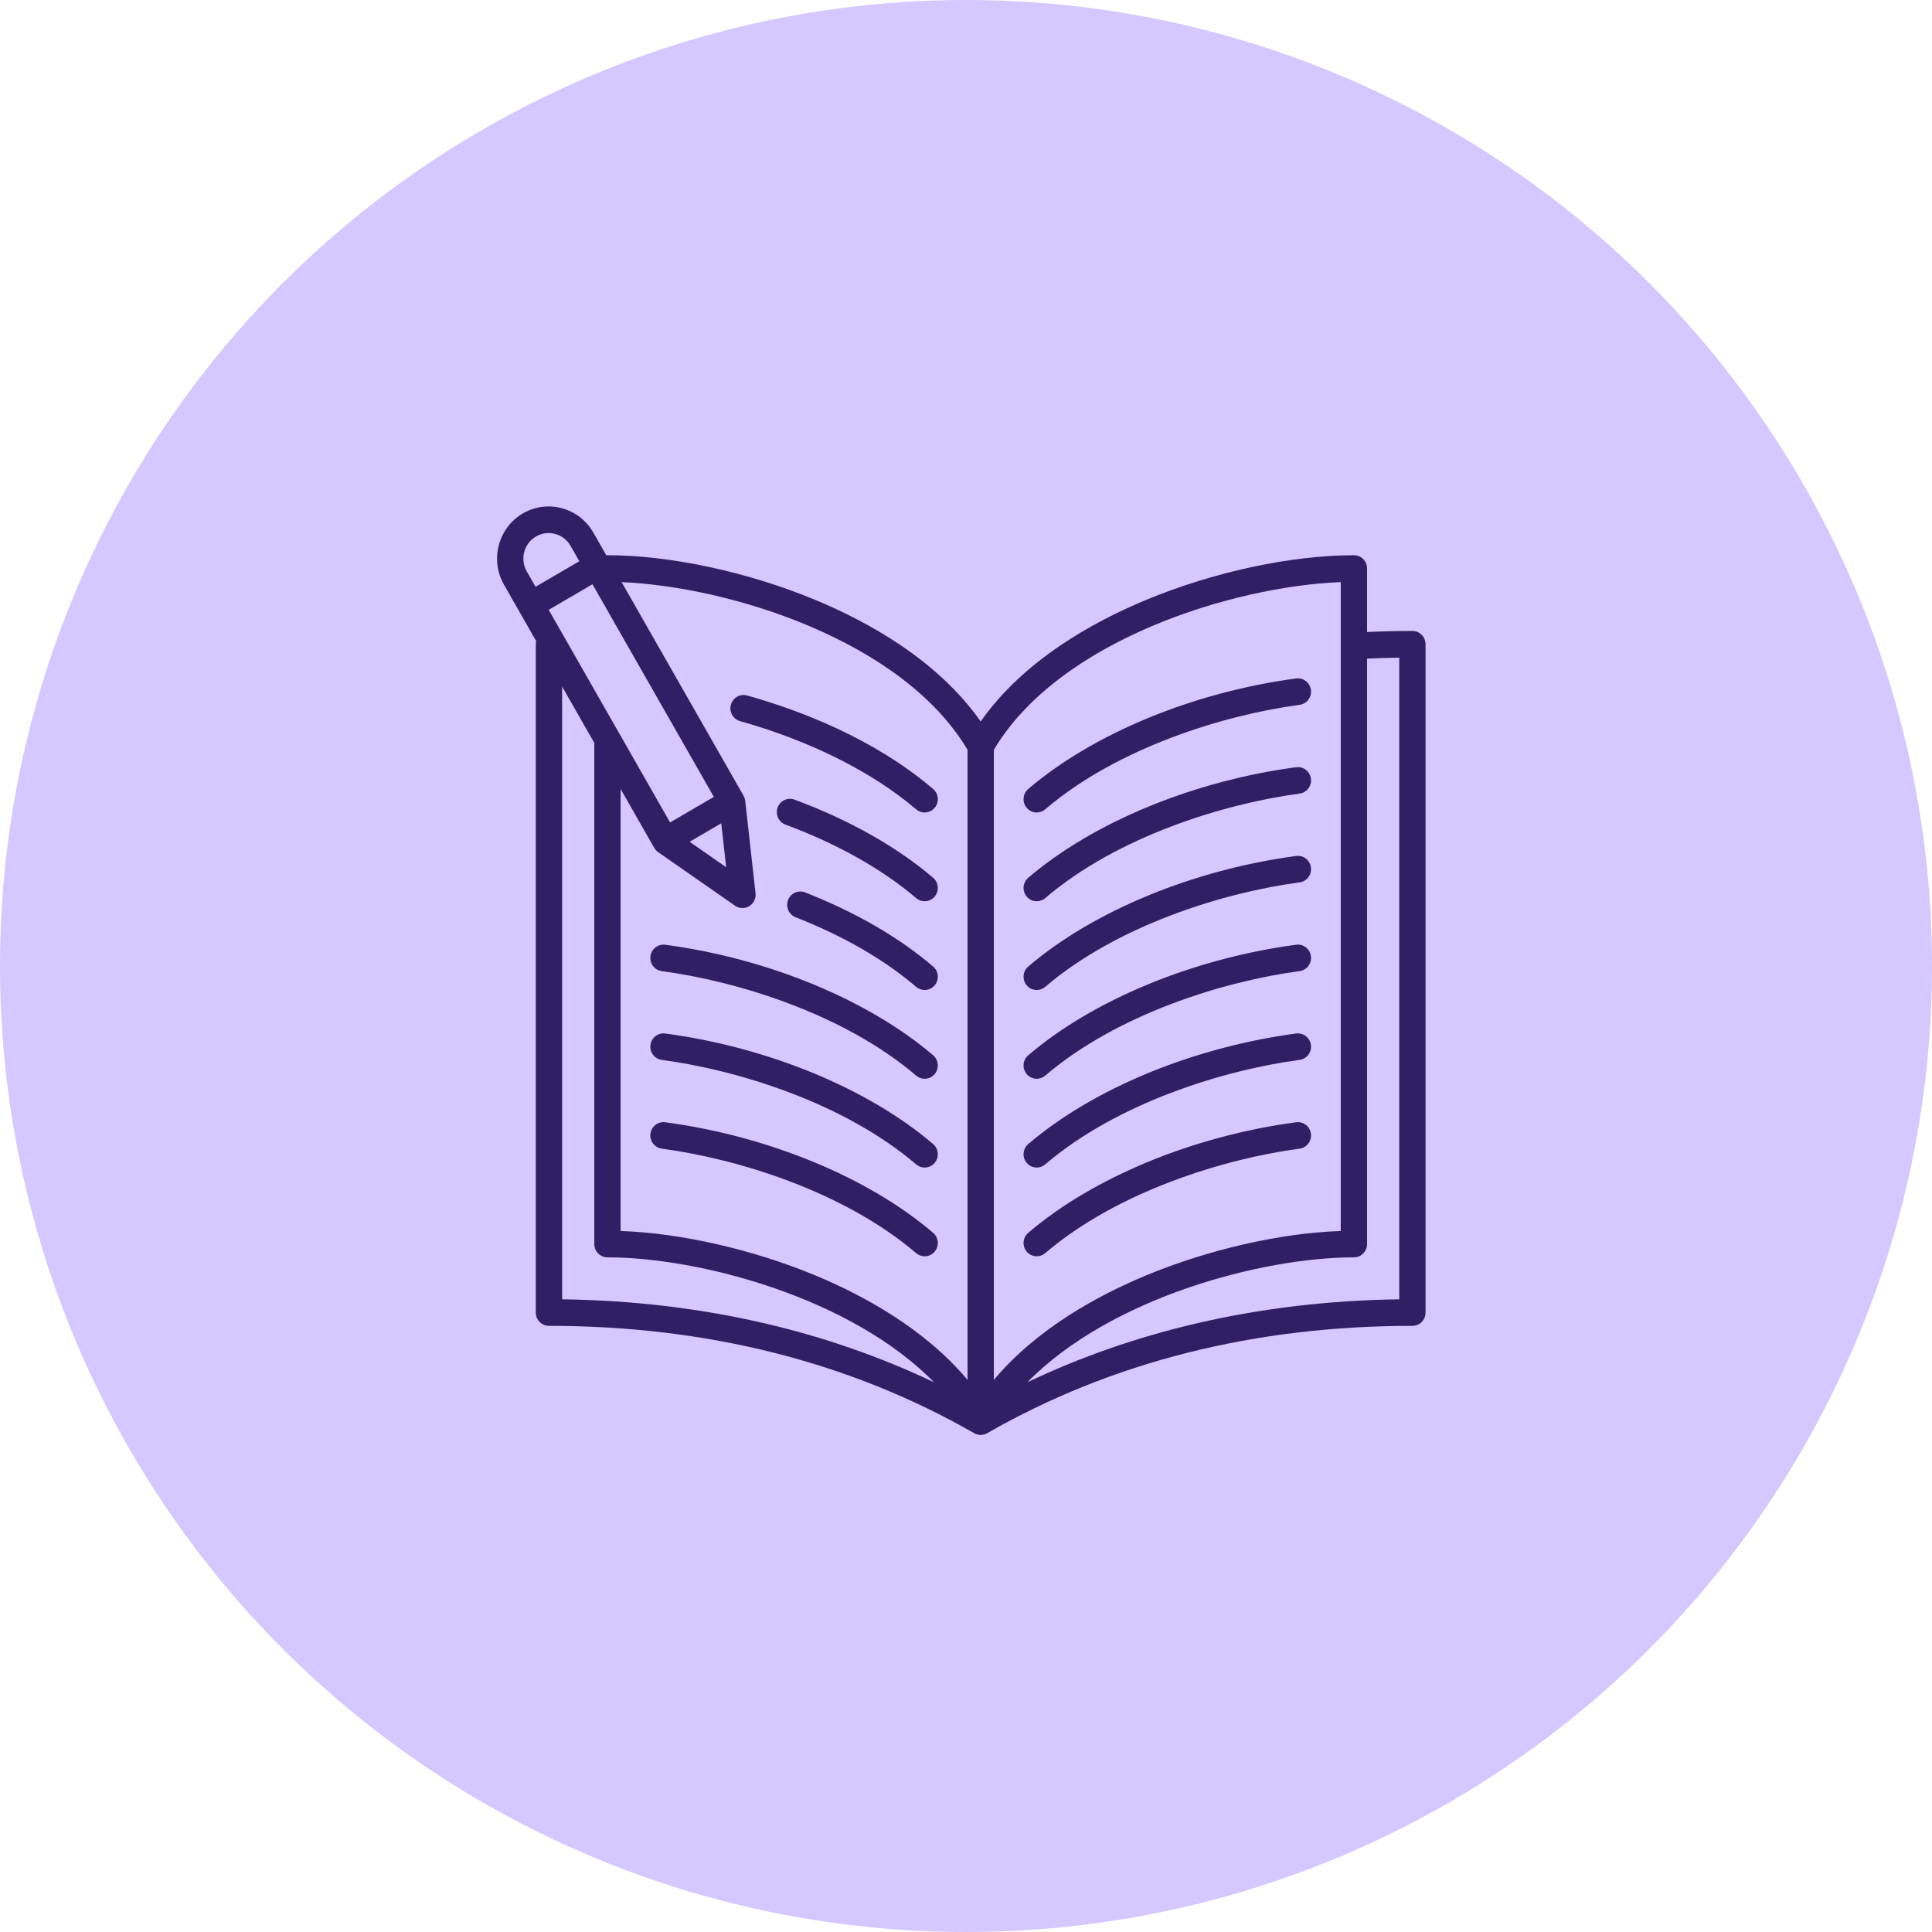
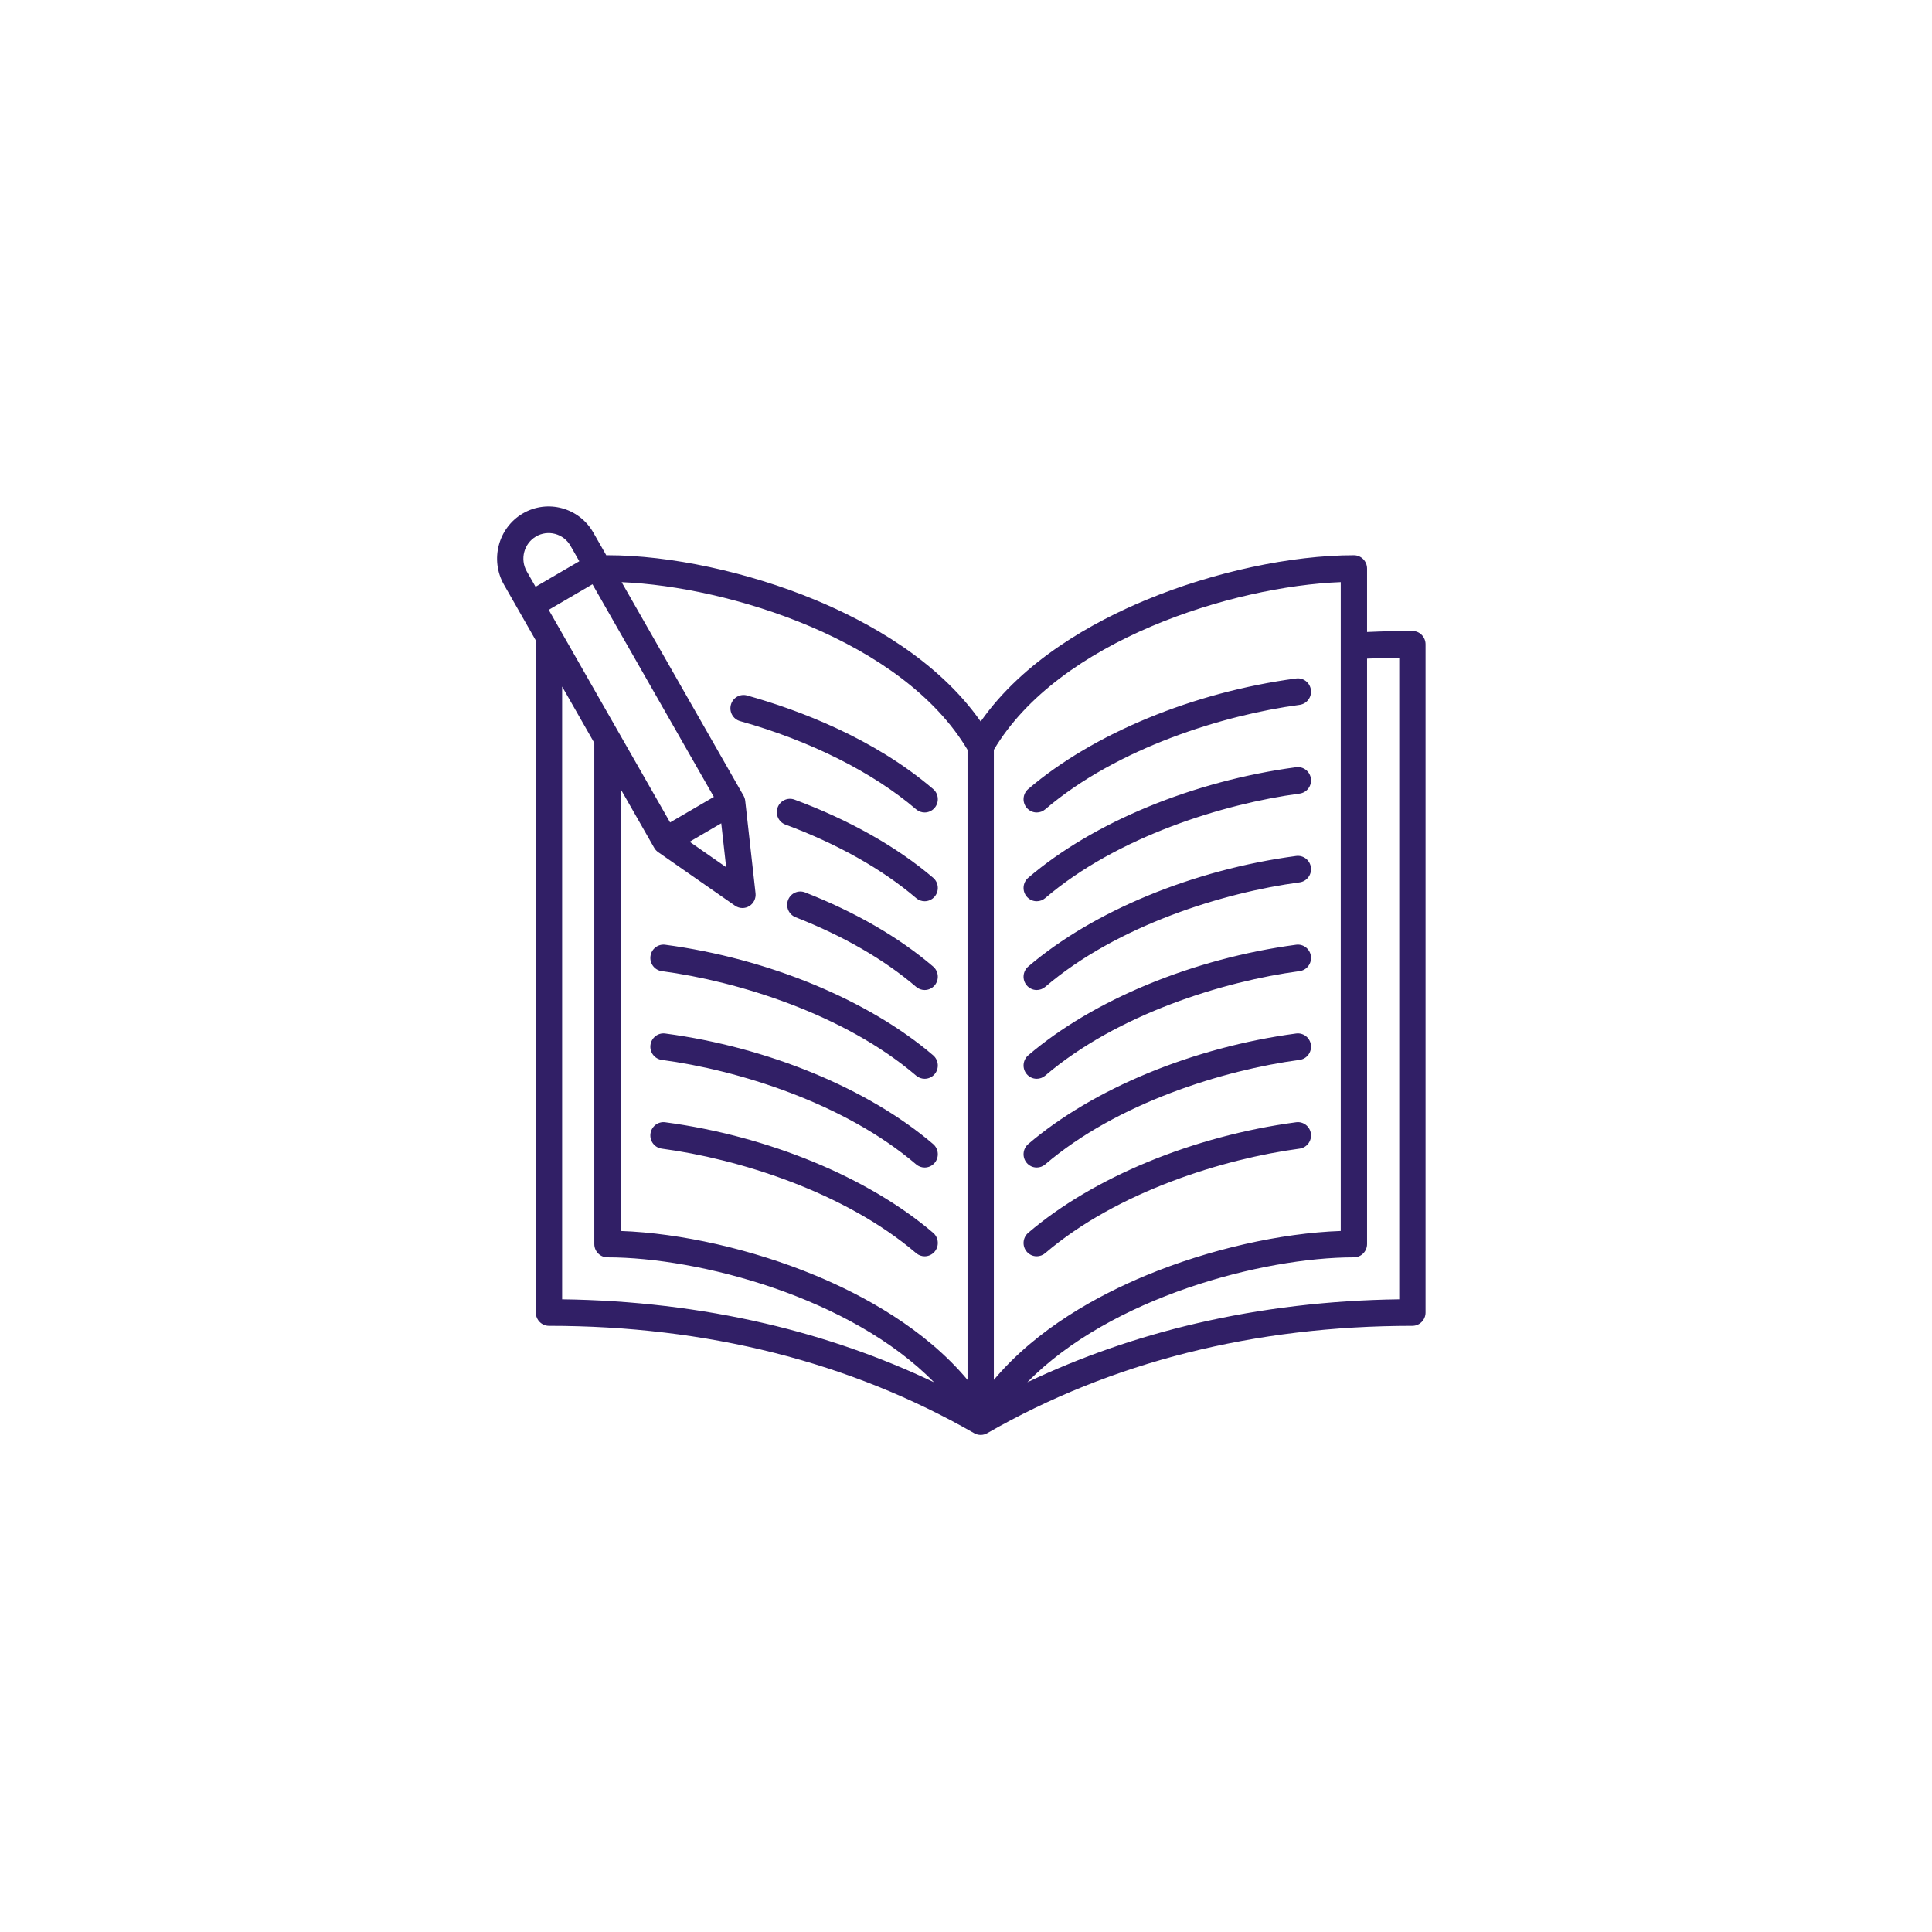
<svg xmlns="http://www.w3.org/2000/svg" width="206" height="206" viewBox="0 0 206 206" fill="none">
-   <circle cx="103" cy="103" r="103" fill="#D5C7FF" />
  <path d="M150.598 67.277C148.988 67.277 147.368 67.314 145.764 67.387V60.62C145.764 59.837 145.135 59.201 144.361 59.201C137.676 59.201 129.397 60.98 122.213 63.96C116.553 66.307 109.135 70.407 104.566 76.931C99.997 70.407 92.579 66.308 86.919 63.96C79.735 60.98 71.455 59.201 64.771 59.201C64.729 59.201 64.688 59.204 64.647 59.208L63.261 56.78C61.745 54.124 58.375 53.211 55.749 54.744C53.123 56.278 52.219 59.686 53.736 62.342L57.172 68.361C57.147 68.469 57.131 68.58 57.131 68.696V139.95C57.131 140.734 57.759 141.369 58.534 141.369C75.37 141.369 90.624 145.22 103.874 152.816C103.899 152.83 103.926 152.841 103.952 152.854C103.979 152.867 104.005 152.882 104.033 152.893C104.064 152.906 104.096 152.916 104.128 152.926C104.154 152.935 104.179 152.945 104.205 152.952C104.241 152.962 104.278 152.968 104.315 152.974C104.338 152.979 104.36 152.985 104.383 152.988C104.444 152.996 104.505 153 104.566 153C104.626 153 104.687 152.996 104.748 152.988C104.771 152.985 104.793 152.979 104.815 152.975C104.853 152.968 104.89 152.962 104.926 152.952C104.952 152.945 104.977 152.935 105.002 152.927C105.035 152.916 105.067 152.907 105.098 152.893C105.126 152.882 105.153 152.867 105.18 152.853C105.206 152.841 105.232 152.83 105.257 152.816C118.507 145.22 133.762 141.369 150.597 141.369C151.372 141.369 152 140.733 152 139.95V68.696C152 67.912 151.373 67.277 150.598 67.277ZM142.958 62.067V131.253C136.541 131.478 128.902 133.212 122.213 135.986C117.101 138.106 110.555 141.657 105.969 147.132V79.947C112.934 68.226 131.514 62.508 142.958 62.067ZM103.163 79.947V147.132C98.577 141.657 92.031 138.107 86.919 135.986C80.23 133.212 72.591 131.478 66.174 131.253V84.129L69.754 90.4C69.859 90.583 70.002 90.74 70.174 90.859L78.37 96.569C78.609 96.736 78.887 96.82 79.165 96.82C79.415 96.82 79.664 96.753 79.887 96.618C80.358 96.332 80.621 95.794 80.559 95.242L79.459 85.389C79.437 85.195 79.376 85.008 79.28 84.839L66.282 62.072C77.735 62.545 96.22 68.262 103.163 79.947ZM58.506 65.023L63.172 62.298L76.115 84.969L71.449 87.694L58.506 65.023ZM77.426 92.466L73.532 89.754L76.903 87.785L77.426 92.466ZM57.151 57.201C58.438 56.45 60.089 56.898 60.831 58.198L61.769 59.841L57.103 62.565L56.165 60.923C55.423 59.622 55.865 57.952 57.151 57.201ZM59.937 138.54V73.204L63.368 79.214V132.646C63.368 133.43 63.996 134.065 64.771 134.065C74.517 134.065 90.705 138.327 99.593 147.386C93.924 144.688 87.891 142.583 81.581 141.112C74.667 139.501 67.392 138.637 59.937 138.54ZM149.195 138.54C141.74 138.637 134.465 139.501 127.551 141.112C121.241 142.583 115.207 144.687 109.539 147.386C118.427 138.327 134.615 134.065 144.361 134.065C145.135 134.065 145.764 133.43 145.764 132.646V70.227C146.902 70.174 148.049 70.139 149.195 70.124V138.54ZM99.663 133.45C99.385 133.782 98.989 133.953 98.591 133.953C98.271 133.953 97.949 133.843 97.686 133.618C89.994 127.044 78.631 123.551 70.562 122.474C69.794 122.372 69.254 121.659 69.355 120.883C69.456 120.106 70.161 119.558 70.929 119.662C81.891 121.125 92.57 125.532 99.497 131.451C100.088 131.956 100.163 132.851 99.663 133.45ZM99.663 123.986C99.385 124.318 98.989 124.489 98.591 124.489C98.271 124.489 97.949 124.379 97.686 124.154C89.994 117.58 78.631 114.087 70.562 113.011C69.794 112.908 69.254 112.195 69.355 111.419C69.456 110.642 70.161 110.095 70.929 110.198C81.891 111.661 92.57 116.068 99.497 121.987C100.088 122.492 100.163 123.387 99.663 123.986ZM97.686 86.297C93.032 82.32 86.364 78.979 78.909 76.889C78.162 76.68 77.725 75.898 77.932 75.143C78.139 74.388 78.911 73.946 79.658 74.155C85.202 75.709 93.144 78.701 99.497 84.13C100.089 84.635 100.163 85.531 99.663 86.129C99.385 86.461 98.989 86.632 98.591 86.632C98.271 86.632 97.949 86.522 97.686 86.297ZM99.663 114.521C99.385 114.853 98.989 115.024 98.591 115.024C98.271 115.024 97.949 114.914 97.686 114.689C89.994 108.116 78.631 104.623 70.562 103.546C69.794 103.444 69.254 102.731 69.355 101.954C69.456 101.178 70.161 100.63 70.929 100.734C81.891 102.197 92.57 106.604 99.497 112.522C100.088 113.028 100.163 113.923 99.663 114.521ZM99.663 95.593C99.385 95.925 98.989 96.096 98.591 96.096C98.271 96.096 97.949 95.986 97.686 95.761C94.071 92.672 89.252 89.962 83.749 87.923C83.022 87.654 82.648 86.839 82.914 86.103C83.181 85.368 83.987 84.99 84.714 85.259C90.522 87.411 95.634 90.293 99.497 93.594C100.088 94.1 100.163 94.995 99.663 95.593ZM99.663 105.057C99.385 105.389 98.989 105.56 98.591 105.56C98.271 105.56 97.949 105.45 97.686 105.225C94.27 102.306 89.944 99.808 84.828 97.799C84.106 97.515 83.748 96.693 84.028 95.963C84.308 95.232 85.121 94.87 85.843 95.154C91.249 97.276 95.843 99.936 99.497 103.058C100.088 103.564 100.163 104.459 99.663 105.057ZM109.469 95.593C108.969 94.995 109.044 94.099 109.635 93.594C116.561 87.675 127.241 83.268 138.203 81.805C138.972 81.703 139.676 82.249 139.777 83.026C139.878 83.802 139.338 84.515 138.57 84.618C130.501 85.695 119.138 89.188 111.446 95.761C111.183 95.986 110.861 96.096 110.541 96.096C110.143 96.096 109.747 95.925 109.469 95.593ZM109.469 86.129C108.969 85.531 109.044 84.636 109.635 84.13C116.561 78.211 127.241 73.804 138.203 72.341C138.972 72.239 139.676 72.785 139.777 73.562C139.878 74.338 139.338 75.051 138.57 75.154C130.501 76.231 119.138 79.724 111.446 86.297C111.183 86.522 110.861 86.632 110.541 86.632C110.143 86.632 109.747 86.461 109.469 86.129ZM109.469 105.057C108.969 104.459 109.044 103.564 109.635 103.058C116.561 97.139 127.241 92.732 138.203 91.269C138.972 91.166 139.676 91.713 139.777 92.49C139.878 93.267 139.338 93.98 138.57 94.082C130.501 95.159 119.138 98.651 111.446 105.225C111.183 105.45 110.861 105.56 110.541 105.56C110.143 105.56 109.747 105.389 109.469 105.057ZM109.469 133.45C108.969 132.851 109.044 131.956 109.635 131.45C116.561 125.531 127.241 121.125 138.203 119.661C138.972 119.558 139.676 120.105 139.777 120.882C139.878 121.659 139.338 122.372 138.57 122.474C130.501 123.551 119.138 127.044 111.446 133.617C111.183 133.842 110.861 133.952 110.541 133.952C110.143 133.953 109.747 133.782 109.469 133.45ZM109.469 123.986C108.969 123.387 109.044 122.492 109.635 121.986C116.561 116.068 127.241 111.661 138.203 110.197C138.972 110.096 139.676 110.641 139.777 111.418C139.878 112.195 139.338 112.908 138.57 113.01C130.501 114.087 119.138 117.58 111.446 124.153C111.183 124.378 110.861 124.488 110.541 124.488C110.143 124.489 109.747 124.318 109.469 123.986ZM109.469 114.521C108.969 113.923 109.044 113.028 109.635 112.522C116.561 106.603 127.241 102.196 138.203 100.733C138.972 100.631 139.676 101.177 139.777 101.954C139.878 102.731 139.338 103.443 138.57 103.546C130.501 104.623 119.138 108.116 111.446 114.689C111.183 114.914 110.861 115.024 110.541 115.024C110.143 115.024 109.747 114.854 109.469 114.521Z" fill="#311F66" />
</svg>